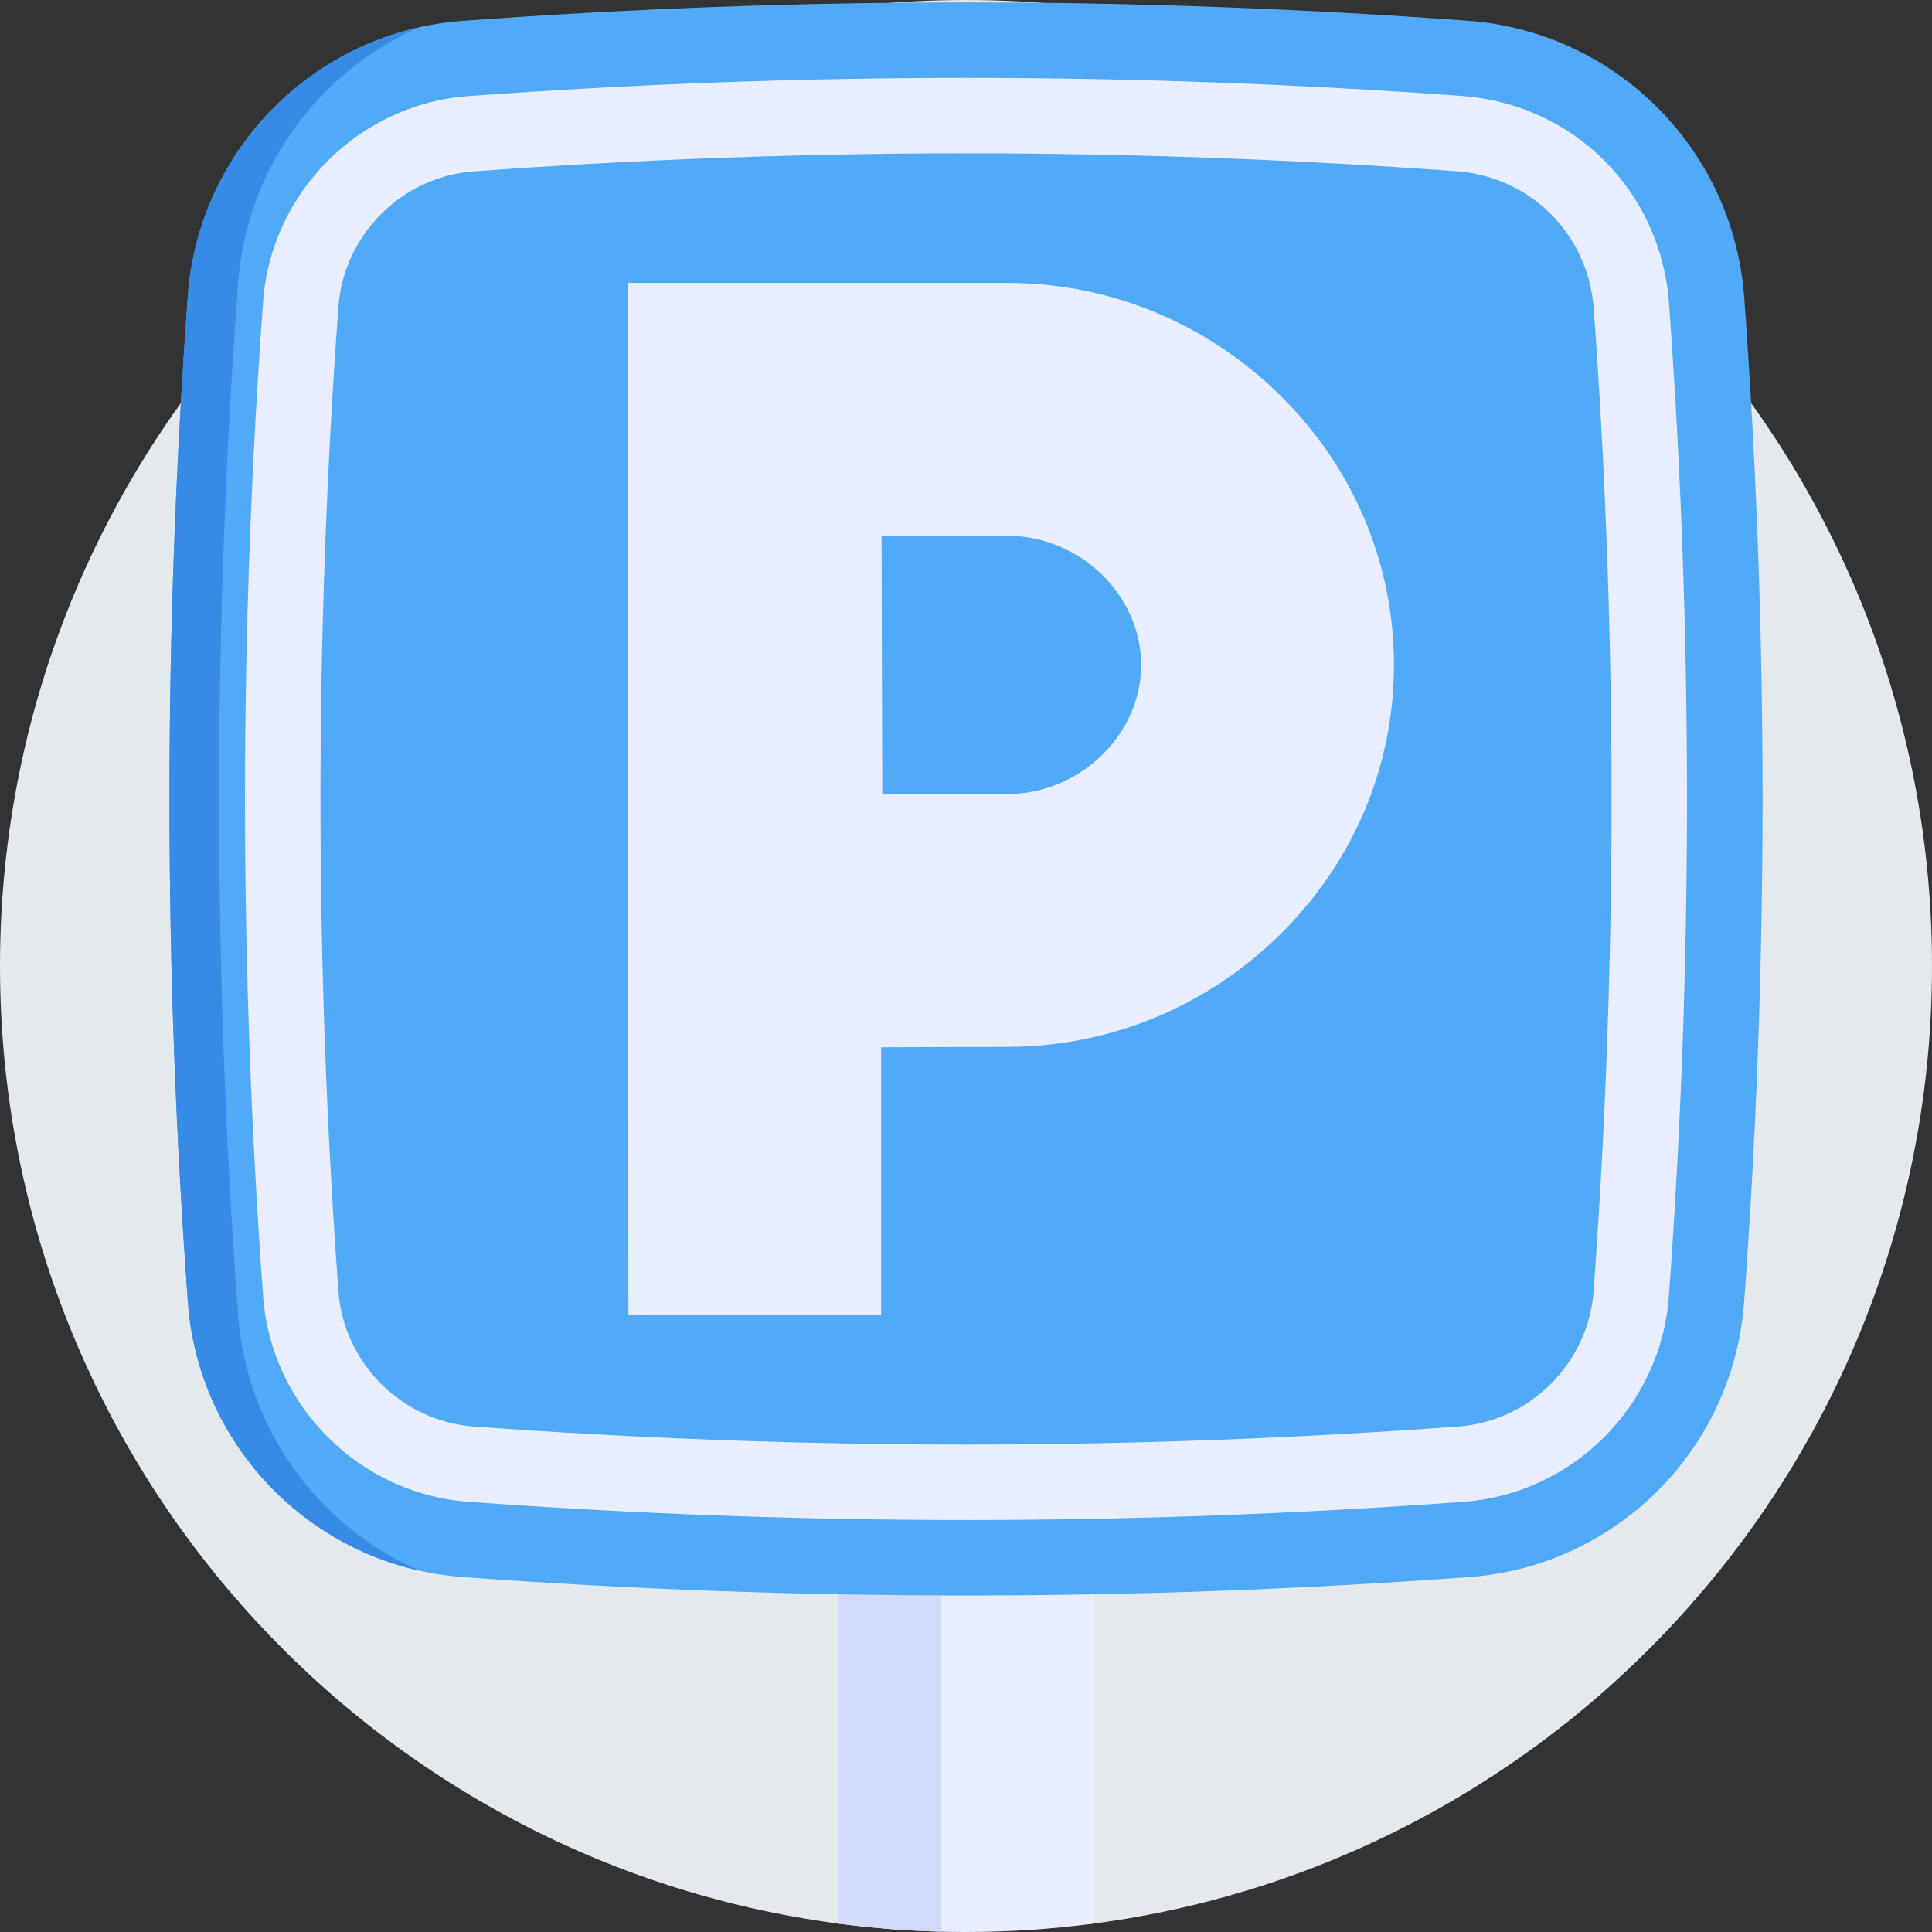
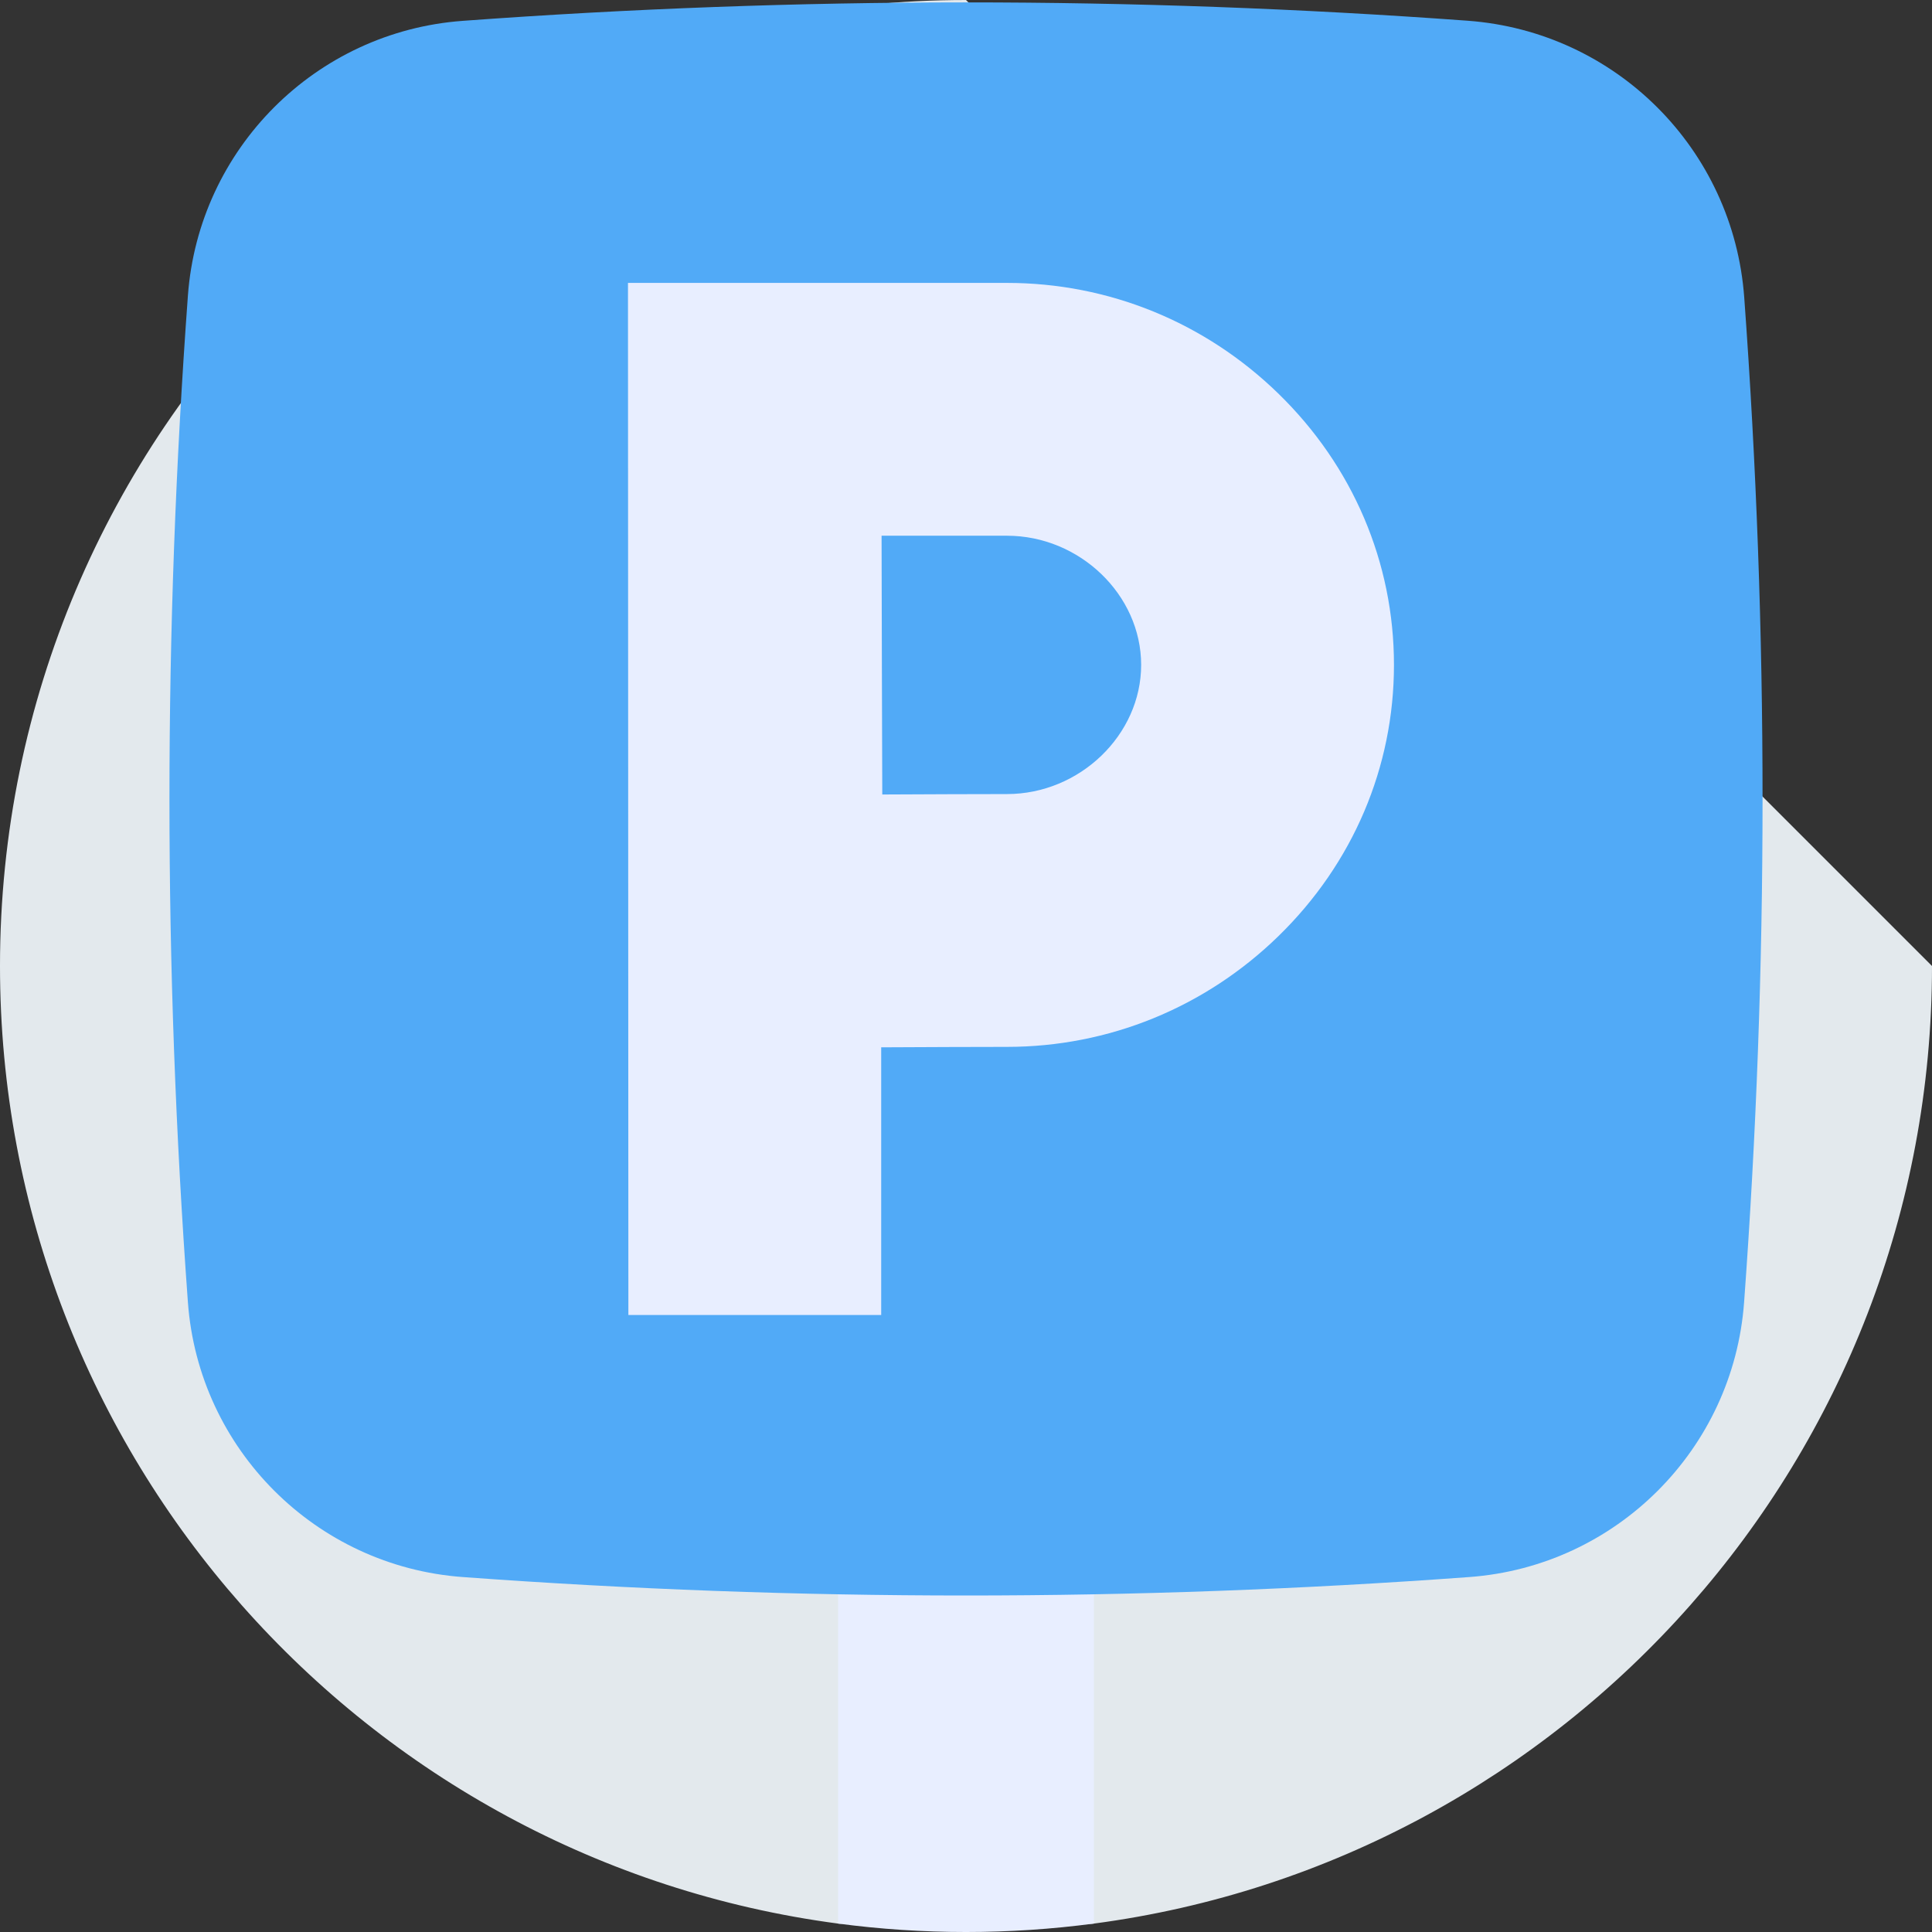
<svg xmlns="http://www.w3.org/2000/svg" id="Capa_1" enable-background="new 0 0 512 512" height="512px" viewBox="0 0 512 512" width="512px" class="hovered-paths">
  <rect x="0" y="0" width="512" height="512" fill="#333333" stroke="none" />
  <g>
    <g>
-       <path d="m512 256c0 129.89-96.75 237.19-222.11 253.77-11.09 1.47-18.492-21.28-29.982-21.28-2.18 0-14.772-5.175-16.932-5.234-9.26-.22-11.877 27.704-20.867 26.514-125.359-16.58-222.109-123.88-222.109-253.77 0-141.38 114.62-256 256-256s256 114.62 256 256z" fill="#ef3d54" data-original="#EF3D54" class="hovered-path active-path" style="fill:#E3E9ED" data-old_color="#ef3d54" />
+       <path d="m512 256c0 129.89-96.75 237.19-222.11 253.77-11.09 1.47-18.492-21.28-29.982-21.28-2.18 0-14.772-5.175-16.932-5.234-9.26-.22-11.877 27.704-20.867 26.514-125.359-16.58-222.109-123.88-222.109-253.77 0-141.38 114.62-256 256-256z" fill="#ef3d54" data-original="#EF3D54" class="hovered-path active-path" style="fill:#E3E9ED" data-old_color="#ef3d54" />
      <path d="m289.89 373.14v136.63c-11.09 1.47-22.4 2.23-33.89 2.23s-22.8-.76-33.89-2.23v-136.63z" fill="#e8eeff" data-original="#E8EEFF" />
-       <path d="m249.49 373.14v138.77c-9.26-.22-18.39-.95-27.38-2.14v-136.63z" fill="#d2dbf9" data-original="#D2DBF9" />
      <path d="m389.399 417.932c-88.932 6.522-177.865 6.522-266.797 0-38.92-2.854-69.95-33.885-72.805-72.805-6.522-88.932-6.522-177.865 0-266.797 2.854-38.92 33.885-69.95 72.805-72.805 88.772-6.51 177.544-6.522 266.316-.035 39.285 2.871 70.45 34.036 73.32 73.32 6.487 88.772 6.475 177.545-.035 266.317-2.854 38.921-33.884 69.951-72.804 72.805z" fill="#51aaf7" data-original="#51AAF7" class="" />
-       <path d="m111.105 416.23c-33.39-7.48-58.74-36.1-61.31-71.1-6.52-88.93-6.52-177.87 0-266.8 2.57-34.98 27.9-63.59 61.27-71.09-26.67 11.74-45.76 37.479-47.99 67.94-6.68 91.03-6.68 182.07 0 273.1 2.23 30.47 21.34 56.22 48.03 67.95z" fill="#378ae5" data-original="#378AE5" class="" />
      <g fill="#e8eeff">
-         <path d="m256 402.824c-43.772 0-88.162-1.627-131.936-4.838-28.853-2.116-52.206-25.469-54.321-54.321-6.42-87.546-6.42-176.325 0-263.872 2.116-28.853 25.469-52.206 54.321-54.321 43.773-3.21 88.163-4.838 131.936-4.838 43.616 0 87.846 1.616 131.461 4.803 29.607 2.163 52.667 25.223 54.831 54.832 6.386 87.387 6.374 176.007-.035 263.396-2.116 28.852-25.469 52.205-54.321 54.321-43.774 3.211-88.164 4.838-131.936 4.838zm0-362.19c-43.287 0-87.184 1.61-130.473 4.784-19.035 1.396-34.442 16.803-35.838 35.838-6.349 86.575-6.349 174.37 0 260.946 1.396 19.035 16.803 34.441 35.838 35.838 43.289 3.174 87.186 4.784 130.473 4.784s87.184-1.61 130.473-4.784c19.035-1.396 34.442-16.803 35.838-35.838 6.337-86.421 6.349-174.058.034-260.476-1.434-19.625-16.718-34.909-36.341-36.342-43.133-3.152-86.872-4.75-130.004-4.75z" data-original="#E8EEFF" />
        <path d="m338.786 104.309c-19.43-18.917-44.974-29.336-71.927-29.336h-100.438l.107 273.512h67v-70.934c12.485-.062 25.56-.116 33.33-.116 26.953 0 52.497-10.418 71.927-29.336 19.753-19.232 30.631-44.766 30.631-71.896s-10.878-52.661-30.63-71.894zm-71.927 106.127c-7.844 0-20.706.052-33.046.113-.063-12.882-.149-55.083-.186-68.576h33.232c19.274 0 35.558 15.676 35.558 34.231s-16.284 34.232-35.558 34.232z" data-original="#E8EEFF" />
      </g>
    </g>
  </g>
</svg>